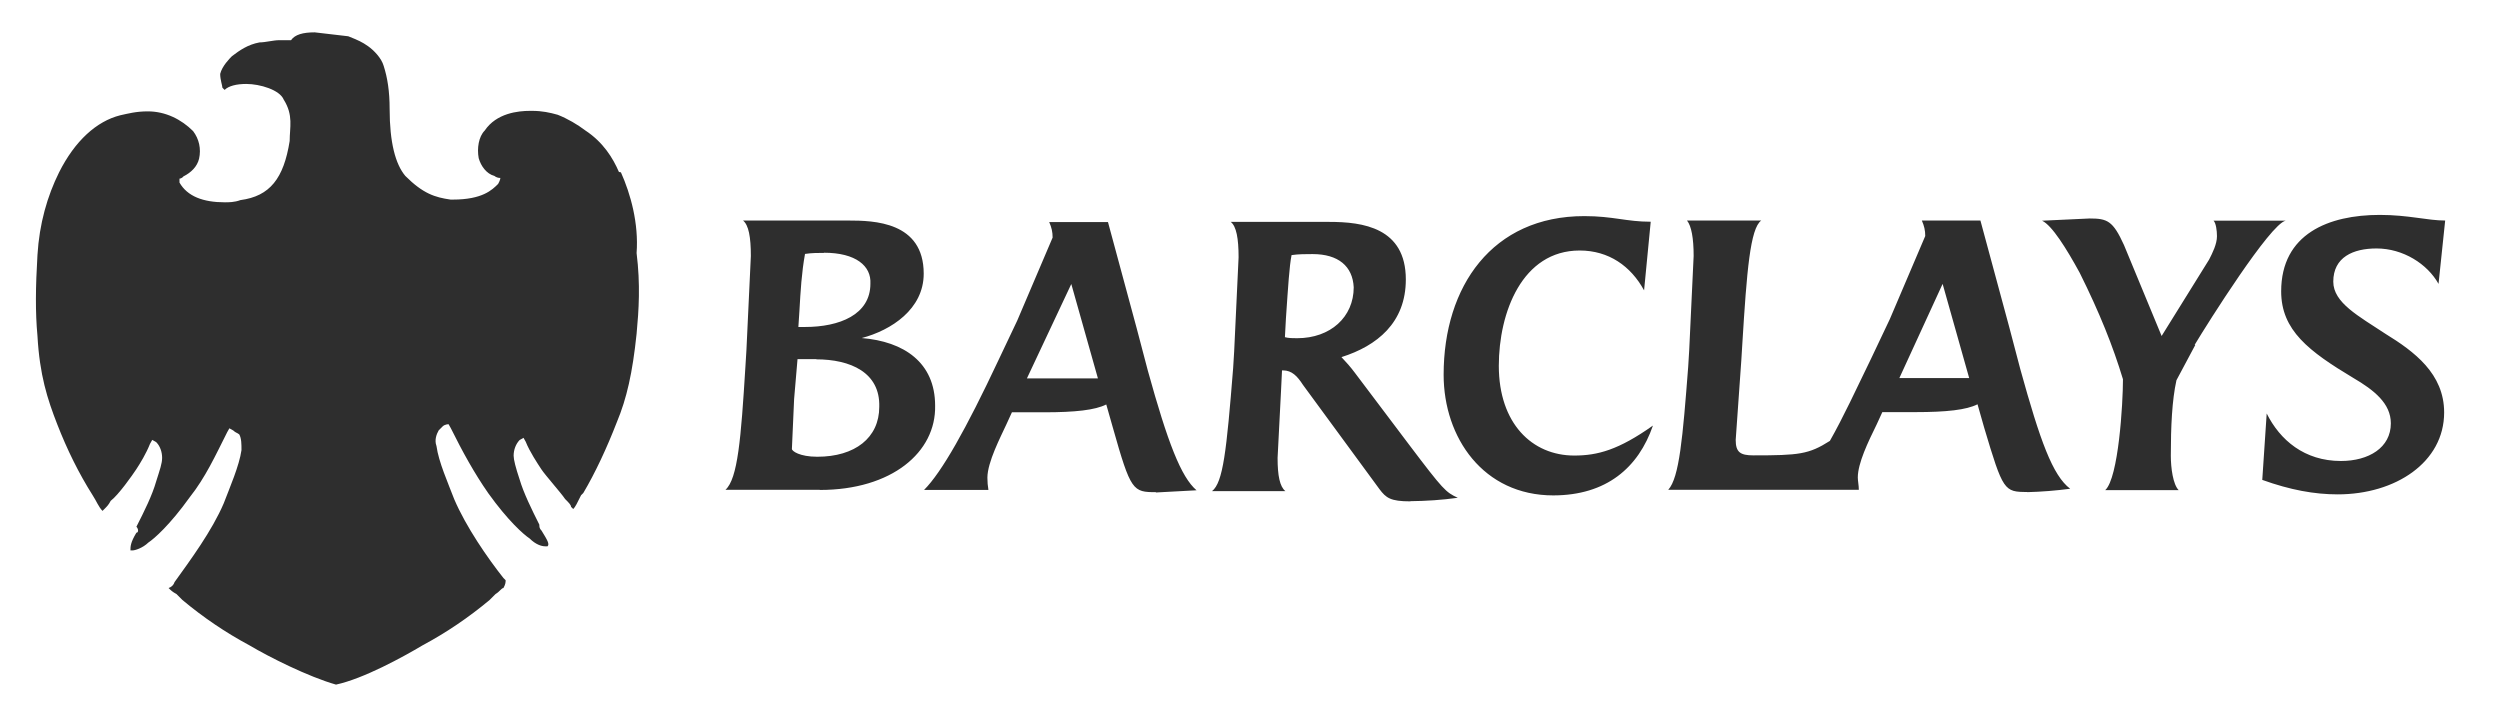
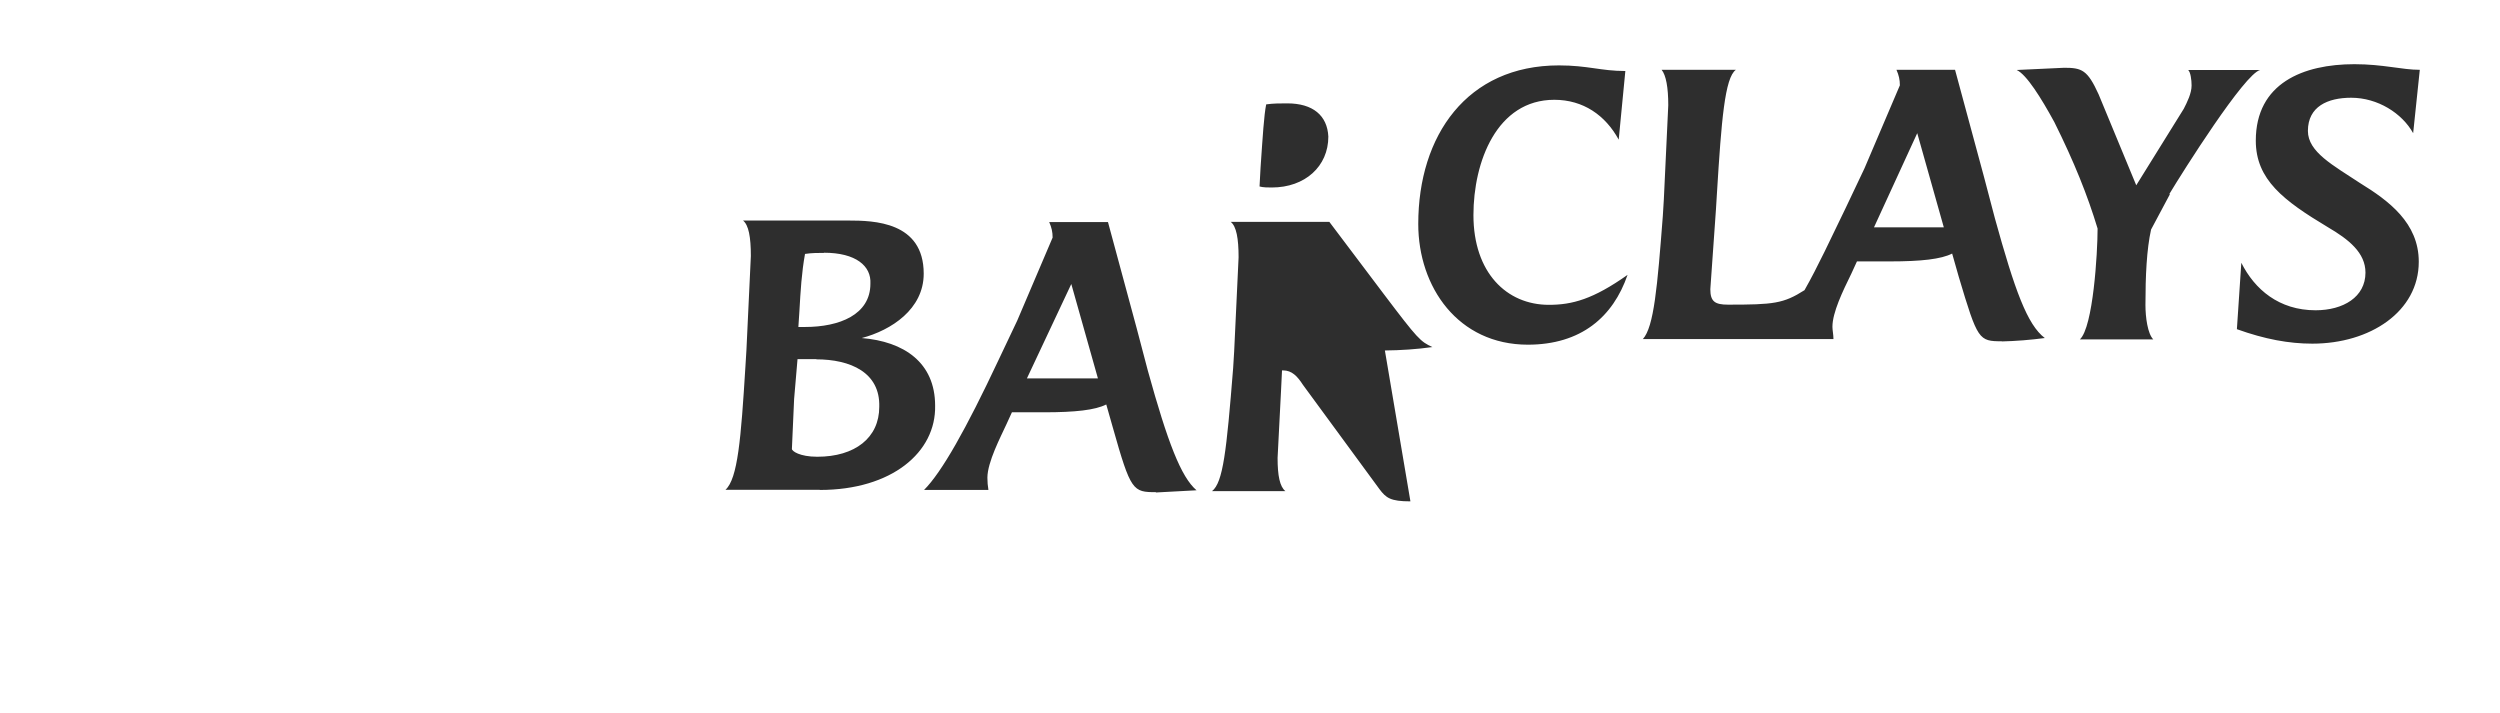
<svg xmlns="http://www.w3.org/2000/svg" id="Layer_1" viewBox="0 0 146.8 41.84">
  <defs>
    <style>.cls-1{fill:#2e2e2e;stroke-width:0px;}</style>
  </defs>
-   <path class="cls-1" d="m48.13,28.76h-5.53c.72-.65.91-2.99,1.17-7.22l.06-.98.26-5.53c0-1.11-.13-1.82-.46-2.08h6.18c1.49,0,4.43.06,4.43,3.12,0,2.08-1.9,3.32-3.64,3.78,2.47.2,4.31,1.43,4.31,3.97.06,2.73-2.54,4.95-6.77,4.95m-.2-7.68h-1.11l-.2,2.34-.13,2.93c0,.13.46.46,1.49.46,2.21,0,3.64-1.11,3.64-2.93.06-2.02-1.69-2.79-3.71-2.79m.46-6.25c-.33,0-.72,0-1.11.06-.2,1.11-.26,2.15-.33,3.38l-.06.91h.39c2.02,0,3.84-.72,3.84-2.54.06-1.04-.85-1.82-2.73-1.82m19.51,14.06c-1.37,0-1.49-.06-2.54-3.78l-.39-1.37c-.65.33-1.82.46-3.64.46h-1.9l-.33.72c-.33.72-1.11,2.21-1.11,3.12,0,.24.02.48.06.72h-3.78c1.04-1.04,2.47-3.58,4.36-7.6l1.11-2.34,2.08-4.88c0-.33-.06-.59-.2-.91h3.45l1.69,6.25.65,2.47c1.17,4.23,1.95,6.25,2.86,7.03l-2.41.13m-4.95-12.23l-2.6,5.53h4.17l-1.56-5.53m19.91,12.75c-1.17,0-1.43-.2-1.82-.72l-4.49-6.12c-.33-.51-.65-.85-1.17-.85h-.06l-.06,1.24-.2,3.9c0,1.04.13,1.69.46,1.95h-4.31c.65-.51.85-2.34,1.24-7.22l.06-.98.26-5.53c0-1.11-.13-1.82-.46-2.08h5.79c1.95,0,4.49.33,4.49,3.38,0,2.54-1.69,3.9-3.78,4.56.28.29.54.59.78.91l3.19,4.23c2.02,2.67,2.15,2.79,2.86,3.12-.92.13-1.85.19-2.79.2m-5.73-14.51c-.39,0-.85,0-1.24.06-.13.65-.2,1.82-.33,3.71l-.06,1.11c.2.06.51.06.72.06,1.95,0,3.32-1.24,3.32-2.99-.06-1.24-.91-1.95-2.41-1.95m14.13,14.17c-4.1,0-6.44-3.38-6.44-7.09,0-5.19,2.86-9.31,8.26-9.31,1.69,0,2.47.33,3.9.33l-.39,4.03c-.78-1.43-2.08-2.34-3.78-2.34-3.38,0-4.75,3.64-4.75,6.77,0,3.38,1.95,5.27,4.43,5.27,1.37,0,2.6-.33,4.62-1.76-.85,2.47-2.73,4.1-5.86,4.1m27.85-.2c-1.37,0-1.43-.06-2.54-3.78l-.39-1.37c-.65.33-1.82.46-3.64.46h-1.95l-.33.72c-.51,1.04-1.11,2.28-1.11,3.12,0,.2.06.46.06.72h-11.19c.65-.72.85-3.06,1.17-7.22l.06-.98.26-5.53c0-1.04-.13-1.76-.39-2.08h4.36c-.65.46-.85,2.99-1.11,7.22l-.06.98-.33,4.68c0,.72.26.91,1.04.91,2.67,0,3.25-.06,4.49-.85.78-1.37,1.56-3.06,2.41-4.81l1.11-2.34,2.08-4.88c0-.33-.06-.59-.2-.91h3.44l1.69,6.25.65,2.47c1.17,4.23,1.9,6.25,2.93,7.03-.84.11-1.69.18-2.54.2m-4.95-12.23l-2.54,5.53h4.1l-1.56-5.53m14.84,3.58l-1.11,2.08c-.26,1.17-.33,2.73-.33,4.43,0,.72.13,1.69.46,2.02h-4.31c.78-.72,1.04-5.08,1.04-6.51-.59-1.95-1.37-3.9-2.54-6.25-.78-1.43-1.63-2.79-2.21-3.06l2.79-.13c1.04,0,1.37.13,2.02,1.56l2.21,5.34,2.79-4.49c.2-.39.46-.91.46-1.37,0-.33-.06-.78-.2-.91h4.23c-.91.2-4.56,5.99-5.34,7.29m14.32-3.58c-.65-1.17-2.08-2.08-3.64-2.08-1.37,0-2.54.51-2.54,1.95,0,1.24,1.49,2.02,3.06,3.06,1.69,1.04,3.45,2.34,3.45,4.62,0,2.93-2.86,4.81-6.25,4.81-1.37,0-2.79-.26-4.43-.85l.26-3.9c.78,1.56,2.21,2.79,4.36,2.79,1.63,0,2.93-.78,2.93-2.21,0-1.17-.98-1.95-2.21-2.67-2.6-1.56-4.23-2.79-4.23-5.08,0-3.38,2.79-4.49,5.79-4.49,1.69,0,2.79.33,3.84.33l-.39,3.72Z" />
-   <path class="cls-1" d="m36.34,10.09c-.35-.81-.92-1.74-1.97-2.43-.46-.35-1.04-.69-1.62-.92-.46-.13-.92-.23-1.5-.23h-.13c-.69,0-1.97.13-2.66,1.16-.35.35-.46,1.04-.35,1.62.13.46.46.92.92,1.04.1.08.22.12.35.12,0,.13-.13.35-.13.35-.35.35-.92.92-2.66.92h-.13c-.92-.13-1.62-.35-2.66-1.39-.58-.69-.92-1.97-.92-3.93,0-1.04-.13-1.85-.35-2.53-.13-.46-.58-.92-.92-1.16s-.58-.35-1.16-.58l-1.97-.23c-.69,0-1.16.13-1.39.46h-.69c-.35,0-.81.13-1.16.13-.69.13-1.16.46-1.62.81-.13.13-.58.58-.69,1.04,0,.35.13.69.13.81l.13.13c.23-.23.69-.35,1.27-.35.81,0,1.97.35,2.2.92.58.92.35,1.62.35,2.43-.35,2.2-1.16,3.24-2.89,3.47-.35.13-.69.13-.92.13-1.27,0-2.2-.35-2.66-1.16v-.23s.13,0,.23-.13c.46-.23.81-.58.92-1.04.13-.58,0-1.16-.35-1.62-.69-.69-1.62-1.16-2.66-1.16-.69,0-1.16.13-1.62.23-1.39.35-2.66,1.5-3.59,3.35-.69,1.39-1.16,3.01-1.27,4.86s-.13,3.35,0,4.74c.13,2.31.58,3.7,1.16,5.19s1.27,2.89,2.08,4.17c.23.35.35.69.58.92l.13-.13c.13-.13.23-.23.35-.46.46-.35,1.27-1.5,1.5-1.85s.58-.92.81-1.5l.13-.23.23.13c.23.23.35.58.35.92s-.13.69-.35,1.39c-.23.81-.69,1.74-1.16,2.66.13.13.13.35,0,.35-.35.58-.35.81-.35,1.04h.13c.13,0,.58-.13.92-.46.35-.23,1.27-1.04,2.43-2.66.92-1.16,1.5-2.43,2.2-3.82l.13-.23.23.13c.13.13.23.13.35.23.13.23.13.58.13.92-.13.92-.69,2.2-1.04,3.12-.69,1.62-1.97,3.35-2.89,4.63-.05.17-.18.29-.35.35.13.13.23.23.46.35l.35.35c1.22,1.02,2.53,1.91,3.93,2.66,1.16.69,3.47,1.85,5.09,2.31,1.62-.35,3.93-1.62,5.09-2.31,1.4-.75,2.71-1.64,3.93-2.66l.35-.35c.23-.13.35-.35.46-.35.13-.23.13-.35.13-.46l-.13-.13c-.92-1.16-2.2-3.01-2.89-4.63-.35-.92-.92-2.2-1.04-3.12-.13-.35,0-.69.13-.92l.23-.23c.13-.13.35-.13.35-.13l.13.23c.69,1.39,1.39,2.66,2.2,3.82,1.16,1.62,2.08,2.43,2.43,2.66.35.35.69.46.92.46h.13c.13-.13,0-.35-.35-.92-.13-.13-.13-.23-.13-.35-.46-.92-.92-1.85-1.16-2.66-.23-.69-.35-1.16-.35-1.39,0-.35.13-.69.35-.92l.23-.13.13.23c.23.58.69,1.27.92,1.62s1.16,1.39,1.39,1.74c.23.23.35.35.35.46l.13.13c.13-.13.23-.35.46-.81l.13-.13c.69-1.16,1.39-2.66,1.97-4.16.58-1.39.92-2.89,1.16-5.19.13-1.39.23-2.89,0-4.74.13-1.74-.35-3.47-.92-4.74l-.1-.02Z" />
+   <path class="cls-1" d="m48.13,28.76h-5.53c.72-.65.91-2.99,1.17-7.22l.06-.98.26-5.53c0-1.11-.13-1.82-.46-2.08h6.18c1.49,0,4.43.06,4.43,3.12,0,2.08-1.9,3.32-3.64,3.78,2.47.2,4.31,1.43,4.31,3.97.06,2.73-2.54,4.95-6.77,4.95m-.2-7.68h-1.11l-.2,2.34-.13,2.93c0,.13.46.46,1.49.46,2.21,0,3.64-1.11,3.64-2.93.06-2.02-1.69-2.79-3.71-2.79m.46-6.25c-.33,0-.72,0-1.11.06-.2,1.11-.26,2.15-.33,3.38l-.06.91h.39c2.02,0,3.84-.72,3.84-2.54.06-1.04-.85-1.82-2.73-1.82m19.51,14.06c-1.37,0-1.49-.06-2.54-3.78l-.39-1.37c-.65.33-1.82.46-3.64.46h-1.9l-.33.72c-.33.72-1.11,2.21-1.11,3.12,0,.24.02.48.06.72h-3.78c1.04-1.04,2.47-3.58,4.36-7.6l1.11-2.34,2.08-4.88c0-.33-.06-.59-.2-.91h3.45l1.69,6.25.65,2.47c1.17,4.23,1.95,6.25,2.86,7.03l-2.41.13m-4.95-12.23l-2.6,5.53h4.17l-1.56-5.53m19.91,12.75c-1.17,0-1.43-.2-1.82-.72l-4.49-6.12c-.33-.51-.65-.85-1.17-.85h-.06l-.06,1.24-.2,3.9c0,1.04.13,1.69.46,1.95h-4.31c.65-.51.85-2.34,1.24-7.22l.06-.98.26-5.53c0-1.11-.13-1.82-.46-2.08h5.79l3.19,4.23c2.02,2.67,2.15,2.79,2.86,3.12-.92.13-1.85.19-2.79.2m-5.73-14.51c-.39,0-.85,0-1.24.06-.13.65-.2,1.82-.33,3.71l-.06,1.11c.2.06.51.06.72.06,1.95,0,3.32-1.24,3.32-2.99-.06-1.24-.91-1.95-2.41-1.95m14.13,14.17c-4.1,0-6.44-3.38-6.44-7.09,0-5.19,2.86-9.31,8.26-9.31,1.69,0,2.47.33,3.9.33l-.39,4.03c-.78-1.43-2.08-2.34-3.78-2.34-3.38,0-4.75,3.64-4.75,6.77,0,3.38,1.95,5.27,4.43,5.27,1.37,0,2.6-.33,4.62-1.76-.85,2.47-2.73,4.1-5.86,4.1m27.85-.2c-1.37,0-1.43-.06-2.54-3.78l-.39-1.37c-.65.33-1.82.46-3.64.46h-1.95l-.33.72c-.51,1.04-1.11,2.28-1.11,3.12,0,.2.06.46.06.72h-11.19c.65-.72.85-3.06,1.17-7.22l.06-.98.26-5.53c0-1.04-.13-1.76-.39-2.08h4.36c-.65.46-.85,2.99-1.11,7.22l-.06.98-.33,4.68c0,.72.26.91,1.04.91,2.67,0,3.25-.06,4.49-.85.78-1.37,1.56-3.06,2.41-4.81l1.11-2.34,2.08-4.88c0-.33-.06-.59-.2-.91h3.44l1.69,6.25.65,2.47c1.17,4.23,1.9,6.25,2.93,7.03-.84.11-1.69.18-2.54.2m-4.95-12.23l-2.54,5.53h4.1l-1.56-5.53m14.84,3.58l-1.11,2.08c-.26,1.17-.33,2.73-.33,4.43,0,.72.13,1.69.46,2.02h-4.31c.78-.72,1.04-5.08,1.04-6.51-.59-1.95-1.37-3.9-2.54-6.25-.78-1.43-1.63-2.79-2.21-3.06l2.79-.13c1.04,0,1.37.13,2.02,1.56l2.21,5.34,2.79-4.49c.2-.39.46-.91.46-1.37,0-.33-.06-.78-.2-.91h4.23c-.91.2-4.56,5.99-5.34,7.29m14.32-3.58c-.65-1.17-2.08-2.08-3.64-2.08-1.37,0-2.54.51-2.54,1.95,0,1.24,1.49,2.02,3.06,3.06,1.69,1.04,3.45,2.34,3.45,4.62,0,2.93-2.86,4.81-6.25,4.81-1.37,0-2.79-.26-4.43-.85l.26-3.9c.78,1.56,2.21,2.79,4.36,2.79,1.63,0,2.93-.78,2.93-2.21,0-1.17-.98-1.95-2.21-2.67-2.6-1.56-4.23-2.79-4.23-5.08,0-3.38,2.79-4.49,5.79-4.49,1.69,0,2.79.33,3.84.33l-.39,3.72Z" />
</svg>